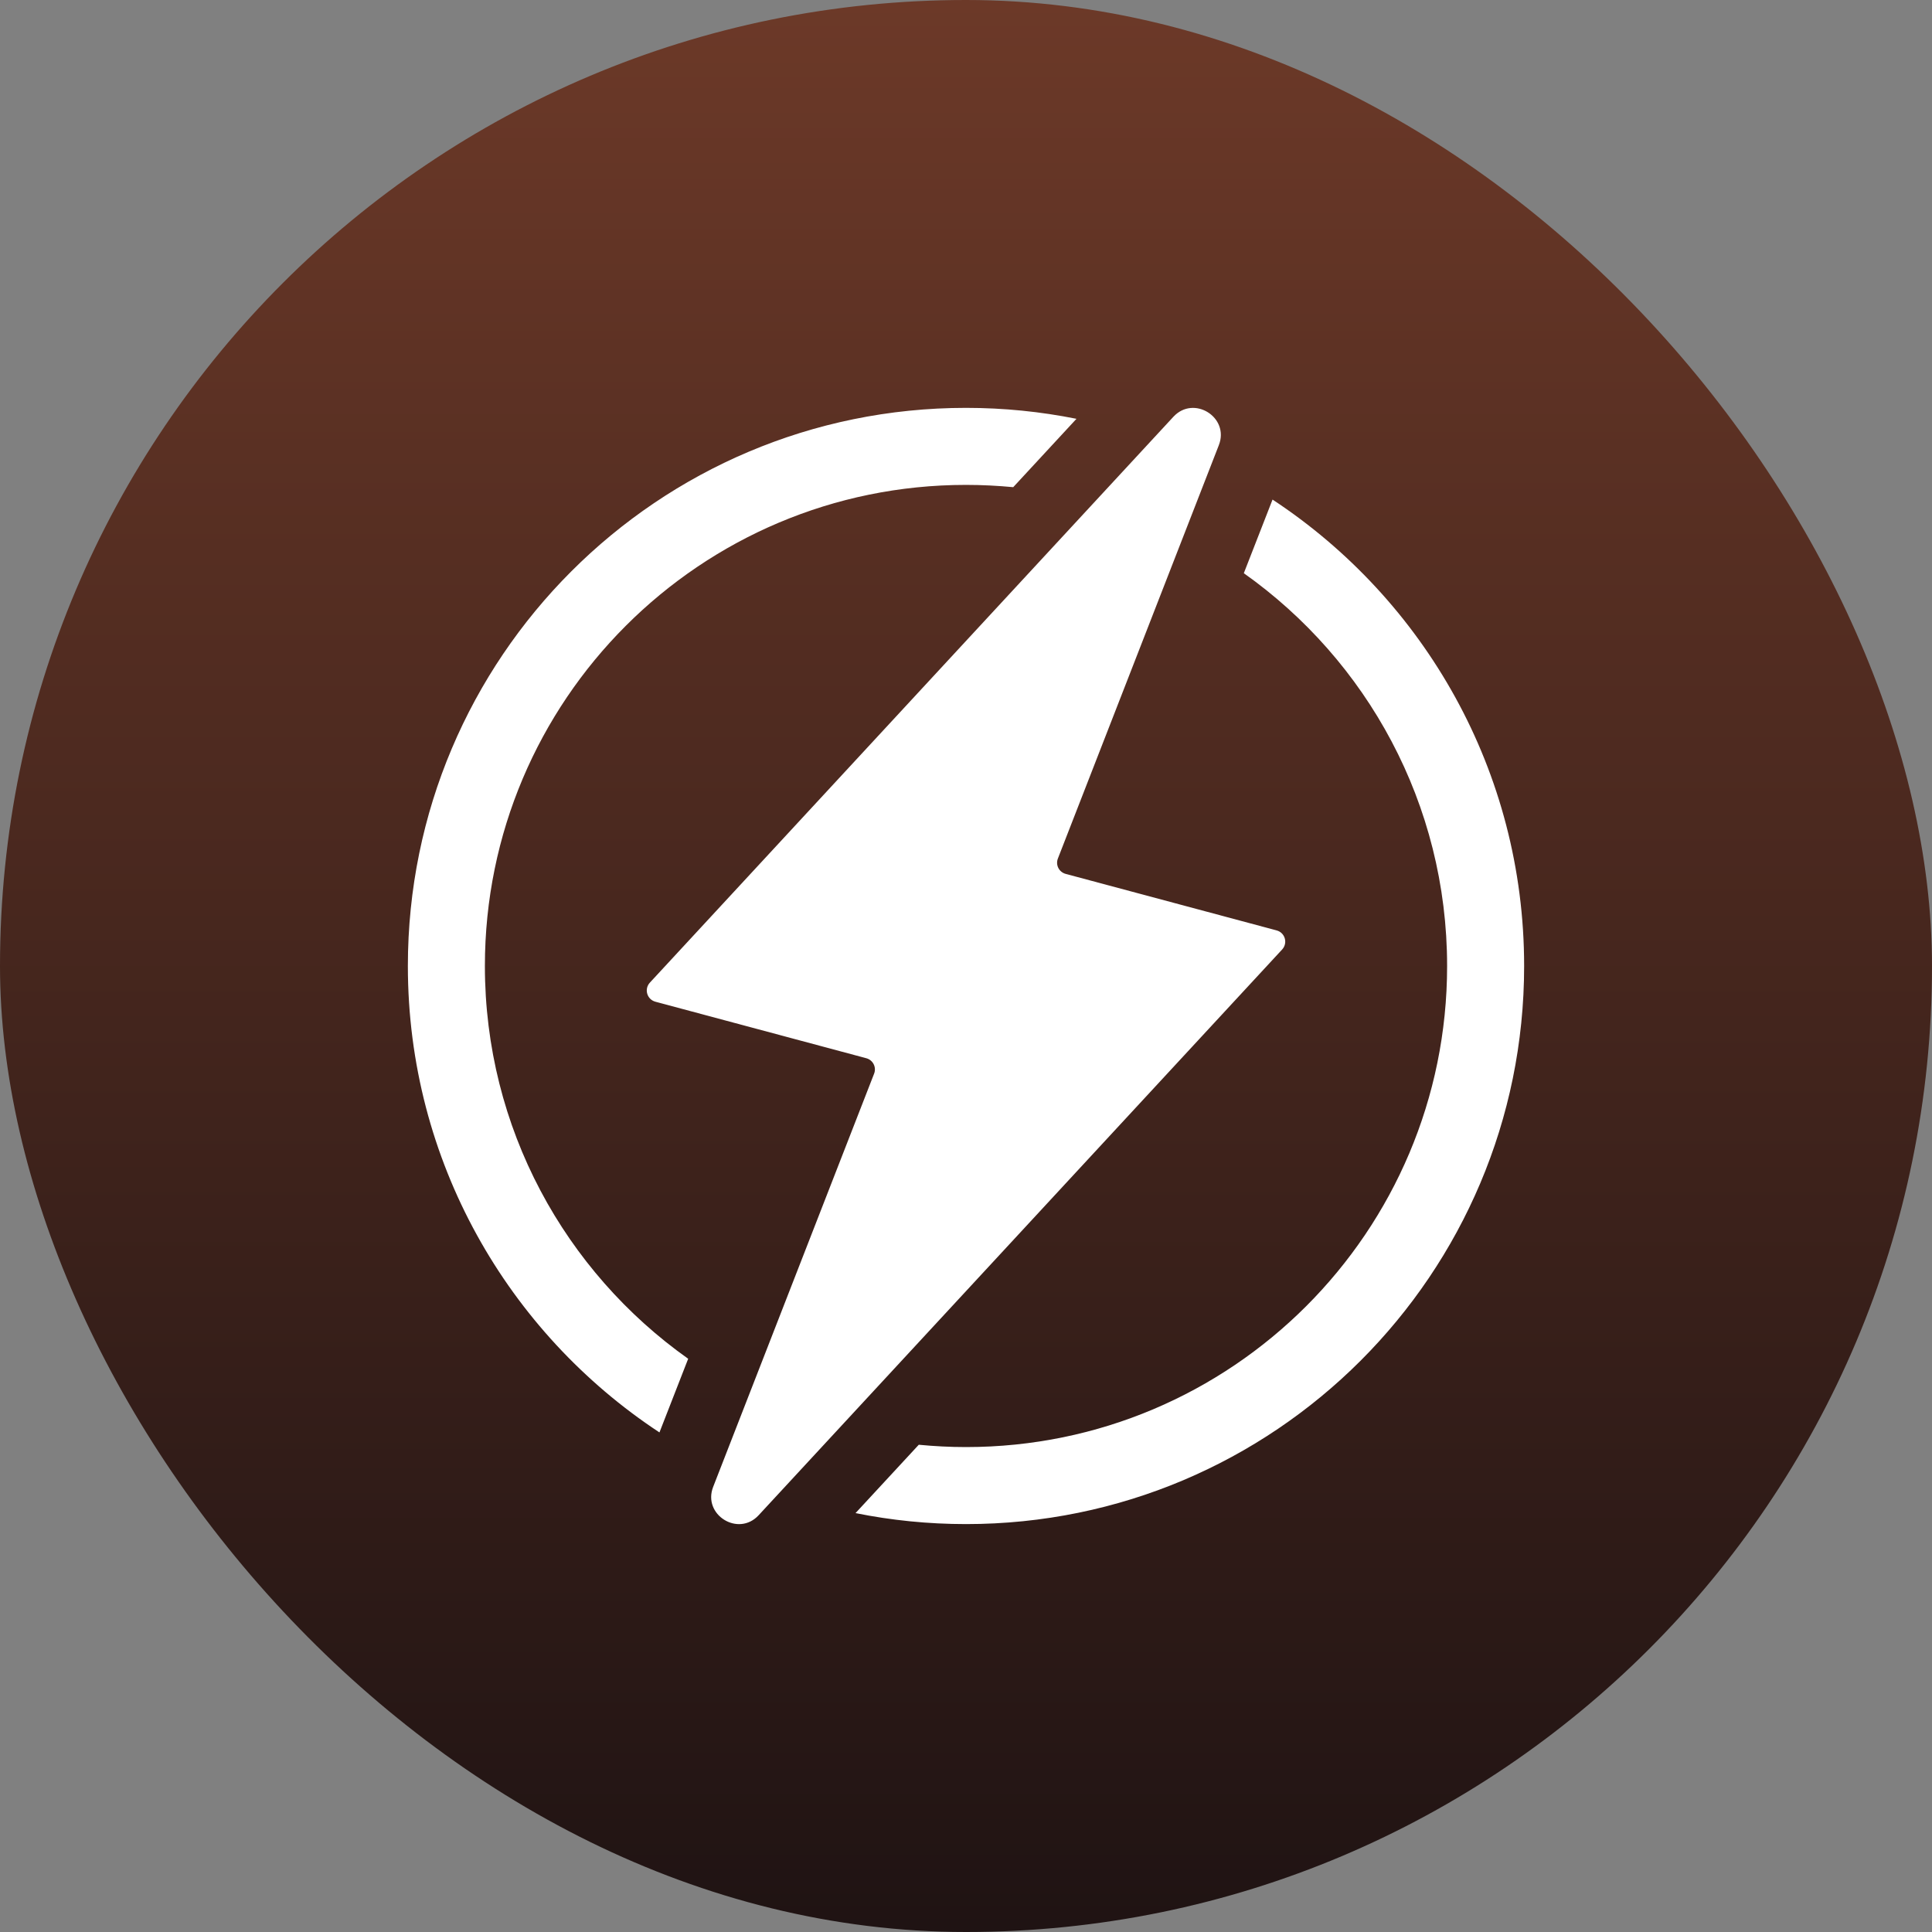
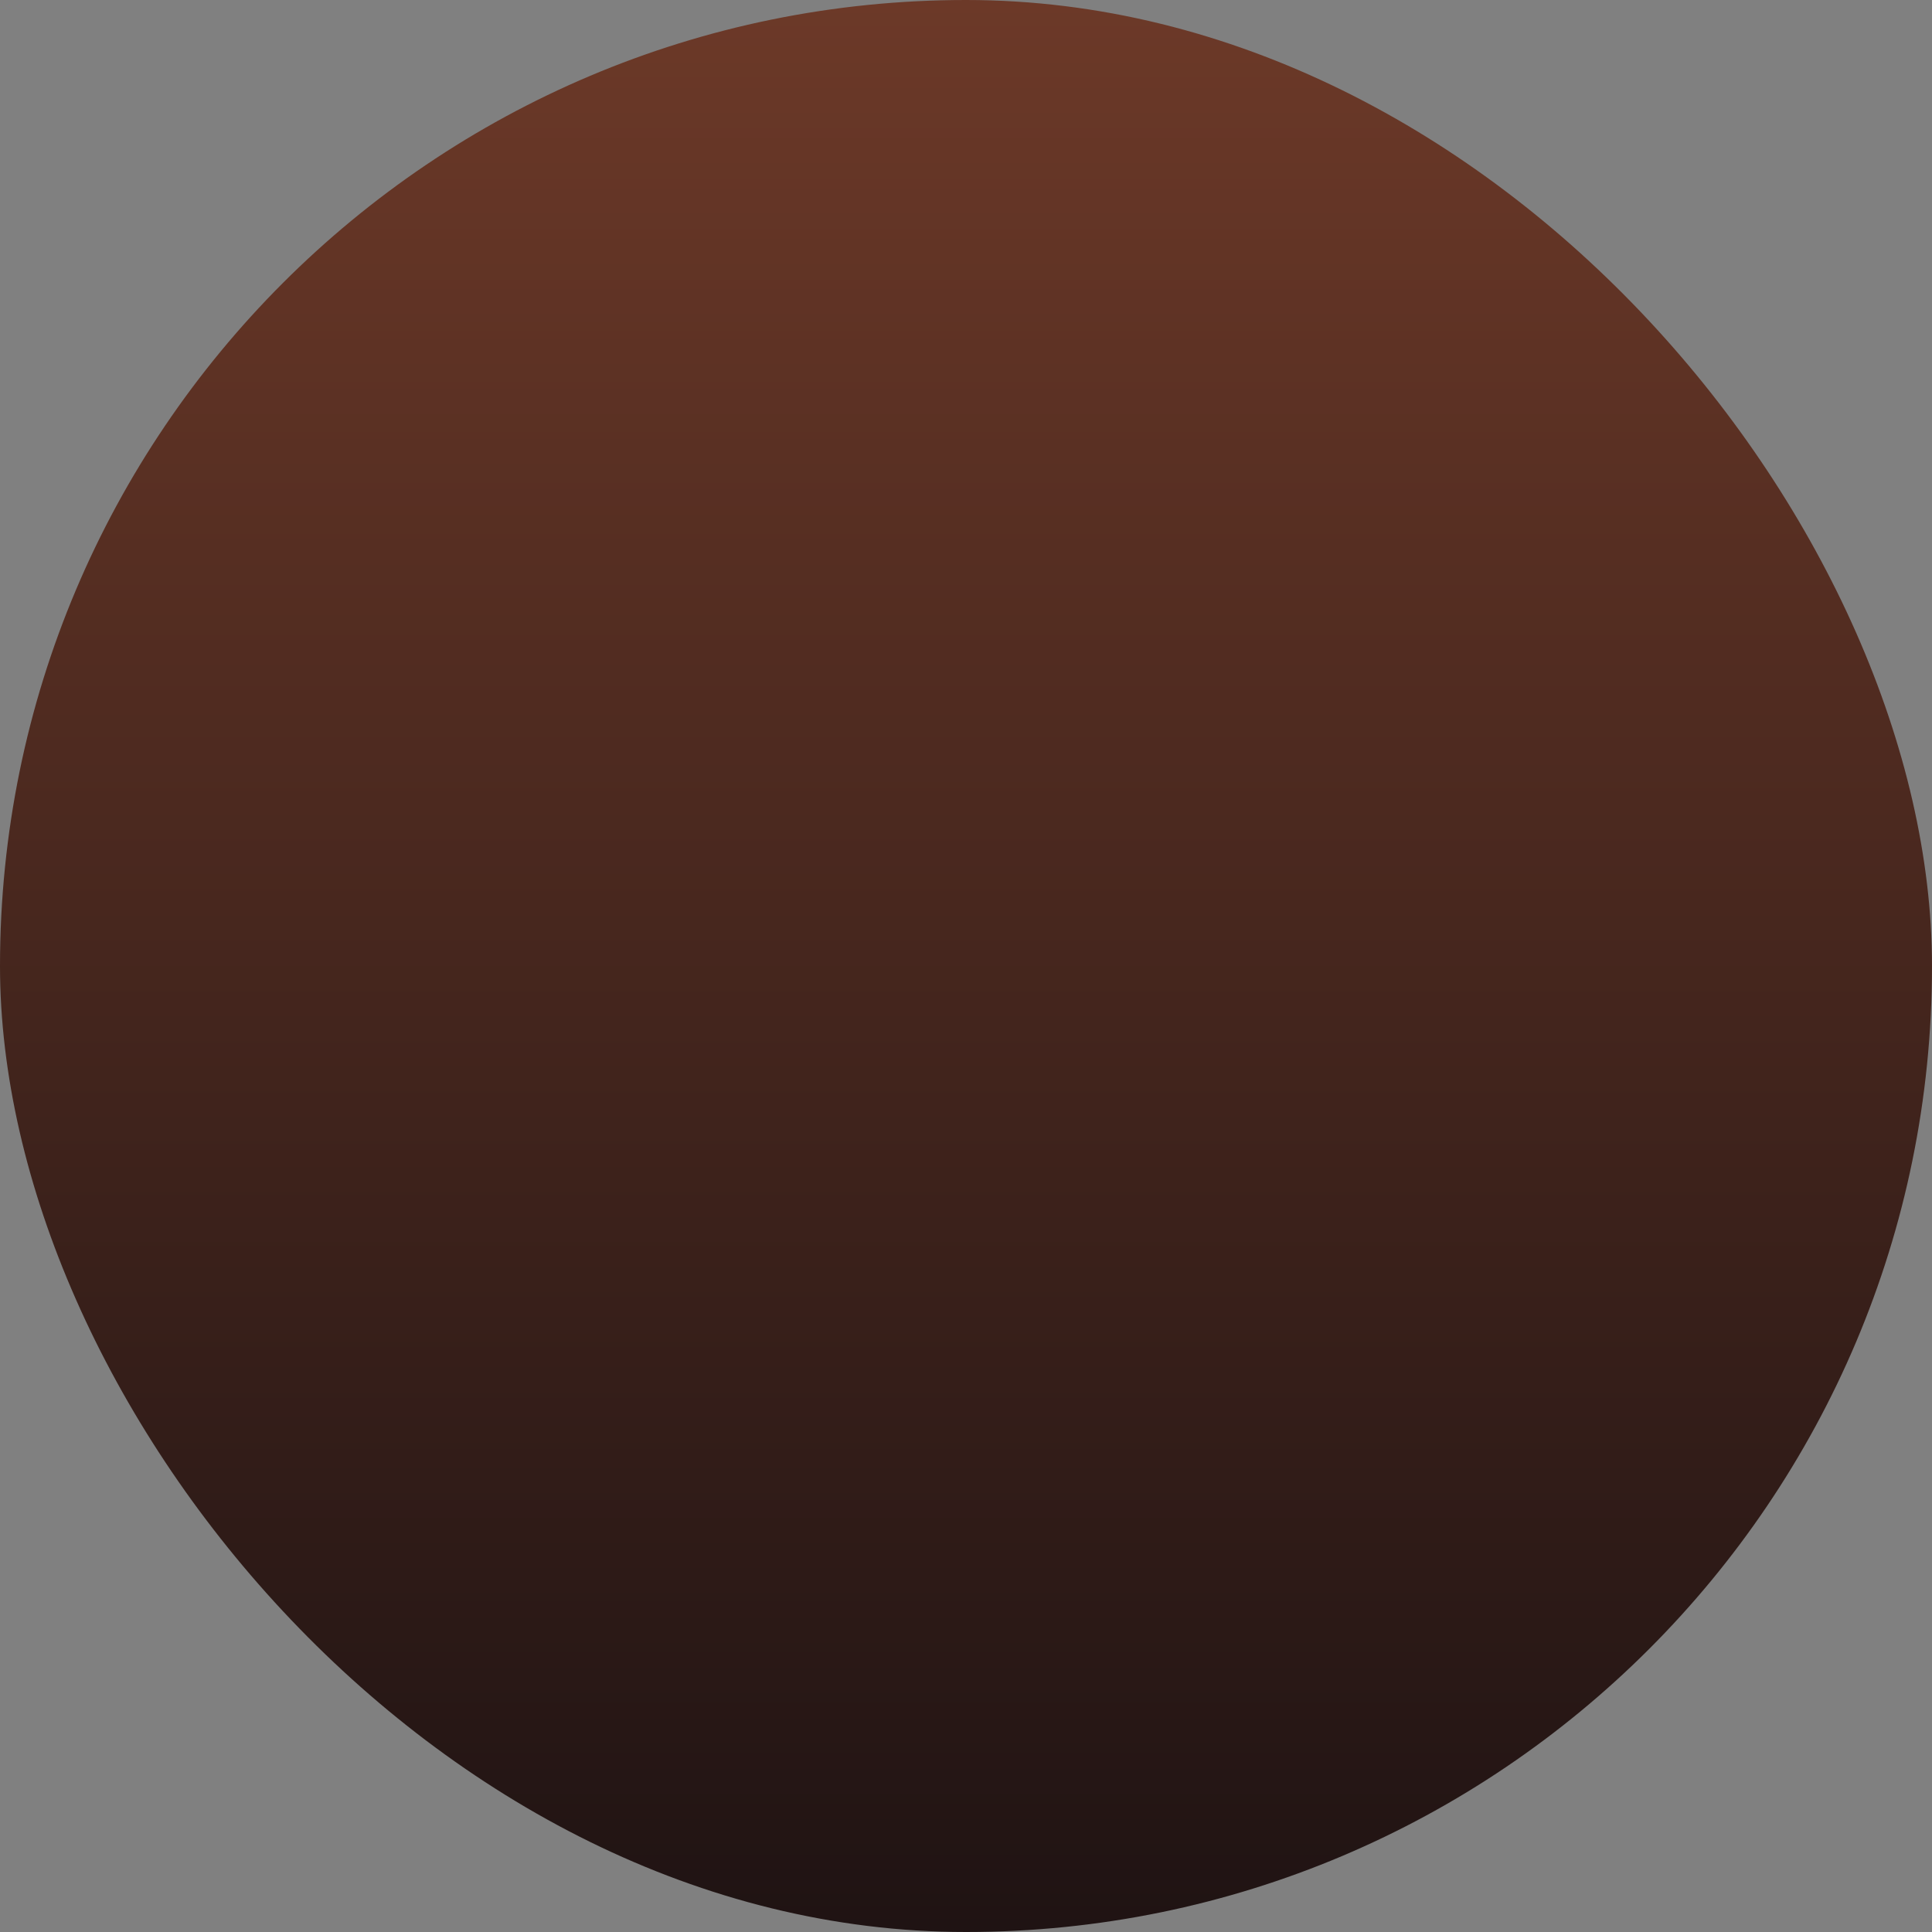
<svg xmlns="http://www.w3.org/2000/svg" fill="none" viewBox="0 0 45 45" height="45" width="45">
  <rect x="0" y="0" width="45" height="45" fill="#808080" stroke="none" />
  <rect fill="url(#paint0_linear_459_3834)" rx="22.5" height="45" width="45" />
-   <path fill="white" d="M22.5 9.5C23.38 9.5 24.241 9.588 25.073 9.755L23.6 11.347C23.238 11.313 22.87 11.294 22.5 11.294C16.311 11.294 11.294 16.311 11.294 22.5C11.294 26.277 13.164 29.619 16.029 31.648L15.36 33.364C11.831 31.039 9.5 27.042 9.5 22.5C9.5 15.32 15.32 9.5 22.5 9.5ZM28.389 10.369C28.643 9.72 27.806 9.195 27.331 9.707L15.138 22.886C14.998 23.037 15.069 23.279 15.266 23.332L20.177 24.648C20.334 24.69 20.418 24.857 20.36 25.007L16.611 34.632C16.358 35.281 17.195 35.805 17.669 35.294L29.863 22.116C30.002 21.966 29.932 21.724 29.735 21.671L24.823 20.355C24.666 20.313 24.581 20.146 24.641 19.995L28.389 10.369ZM29.64 11.636L28.971 13.351C31.837 15.381 33.706 18.722 33.706 22.5C33.706 28.689 28.689 33.705 22.5 33.705C22.13 33.705 21.762 33.686 21.4 33.651L19.927 35.243C20.759 35.411 21.62 35.499 22.5 35.499C29.68 35.499 35.5 29.679 35.5 22.5C35.5 17.958 33.169 13.96 29.64 11.636Z" clip-rule="evenodd" fill-rule="evenodd" />
  <defs>
    <linearGradient gradientUnits="userSpaceOnUse" y2="45" x2="22.5" y1="0" x1="22.5" id="paint0_linear_459_3834">
      <stop stop-color="#6C3928" />
      <stop stop-color="#1F1313" offset="1" />
    </linearGradient>
  </defs>
</svg>